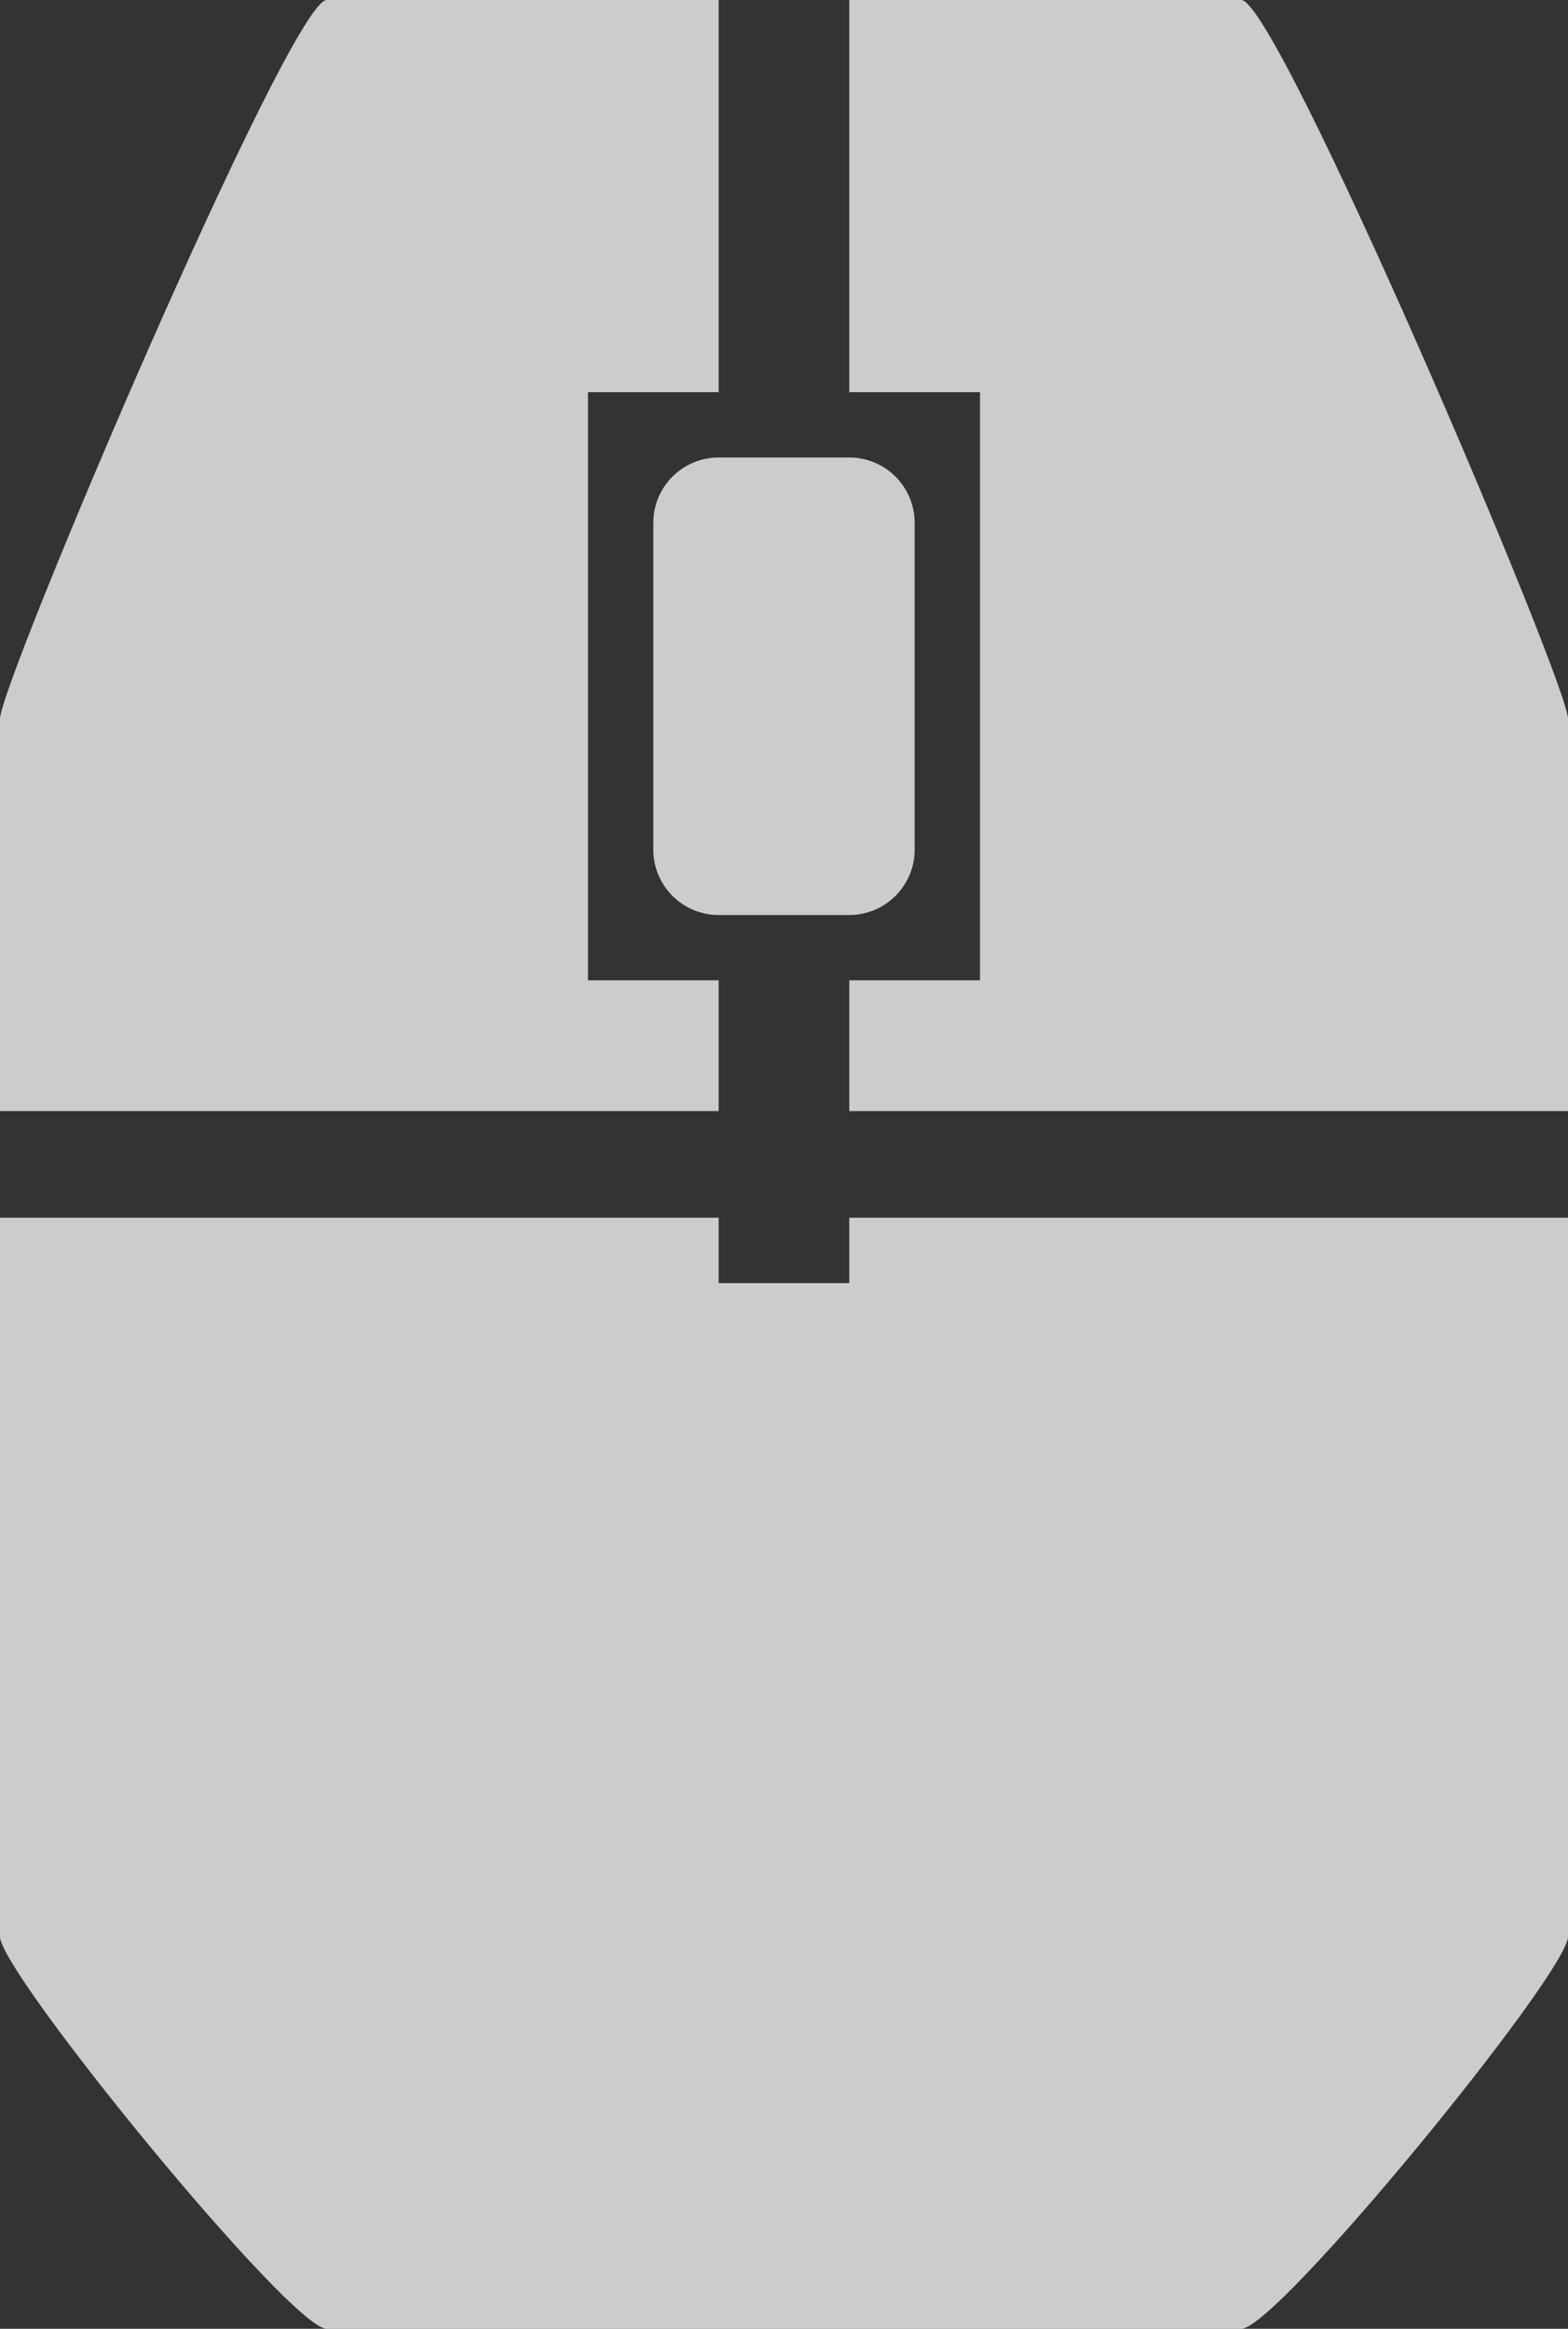
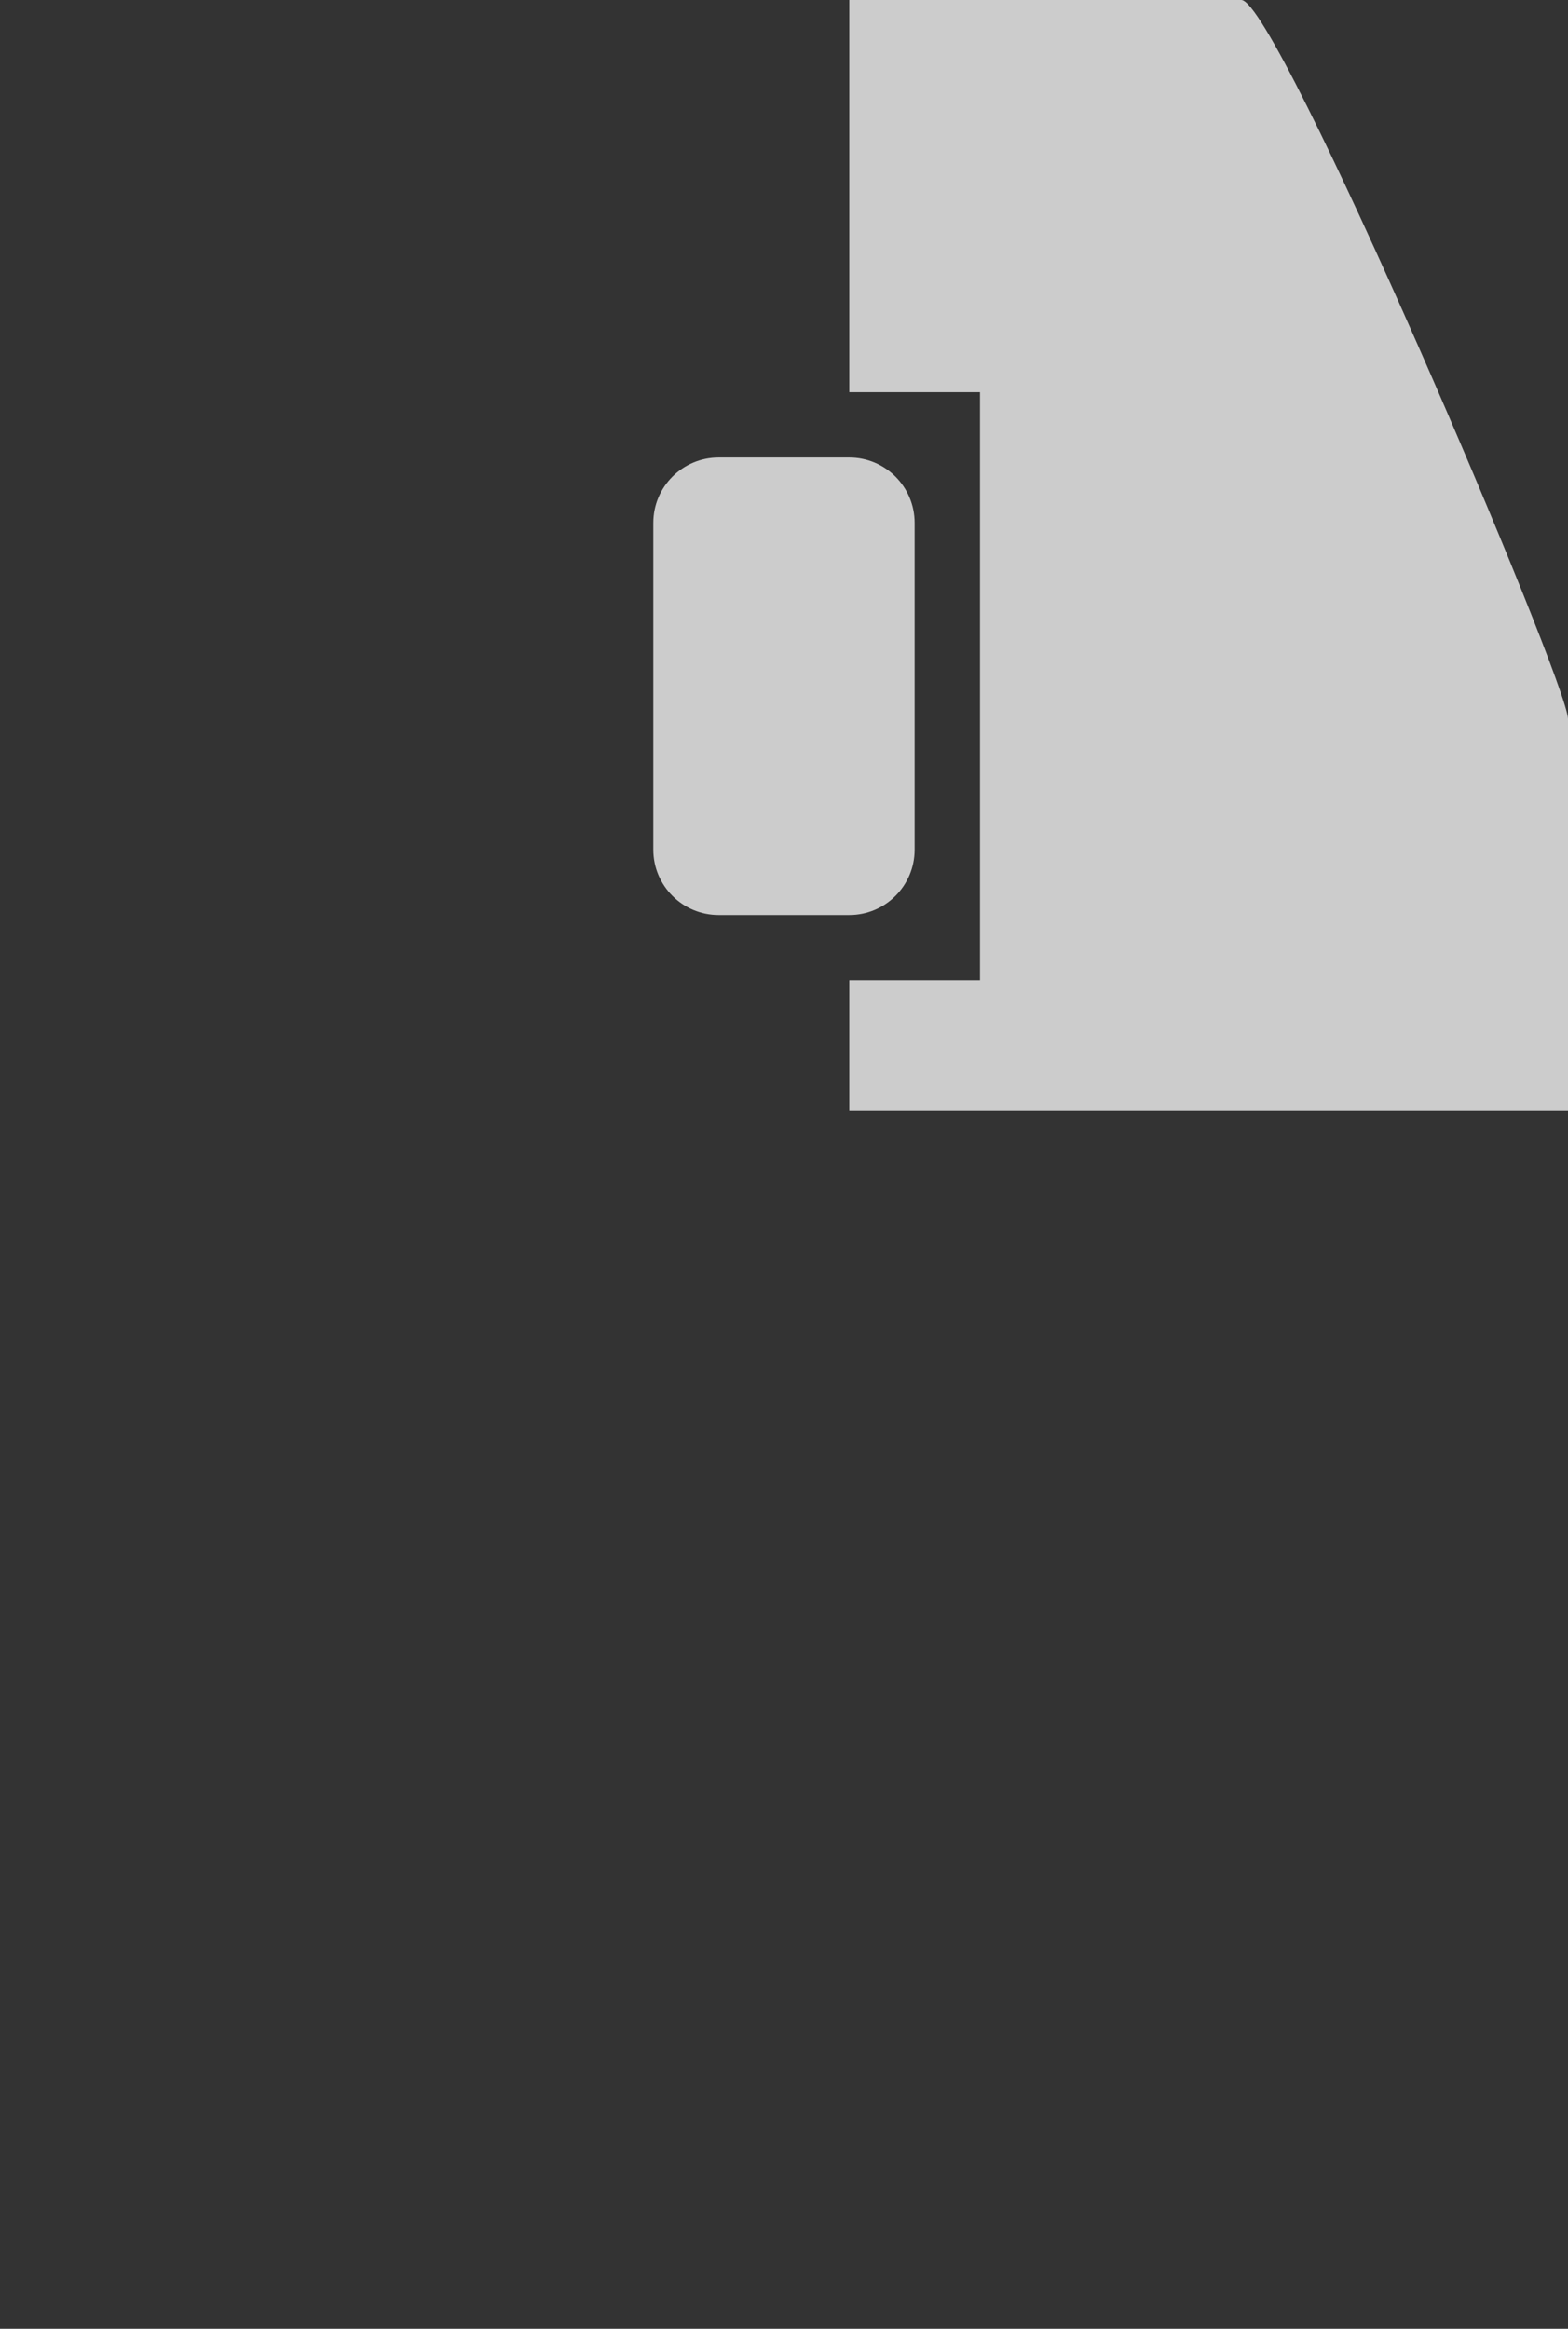
<svg xmlns="http://www.w3.org/2000/svg" version="1.1" x="0" y="0" width="29.658" height="44.032" viewBox="0, 0, 29.658, 44.032">
  <rect x="0" y="0" width="29.658" height="44.032" fill="#333333" stroke="none" />
  <g id="Capa_1" transform="translate(-10.182, -2.984)">
    <g>
-       <path d="M39.84,26.008 L39.84,39.601 C39.84,40.284 34.343,47.016 33.661,47.016 L16.36,47.016 C15.678,47.016 10.182,40.284 10.182,39.601 L10.182,26.008 L23.775,26.008 L23.775,27.244 L26.246,27.244 L26.246,26.008 L39.84,26.008 z" fill="#FFFFFF" fill-opacity="0.75" />
-       <path d="M23.775,2.984 L23.775,10.399 L21.303,10.399 L21.303,21.52 L23.775,21.52 L23.775,23.992 L10.182,23.992 L10.182,16.577 C10.182,15.895 15.678,2.984 16.36,2.984 L23.775,2.984 z" fill="#FFFFFF" fill-opacity="0.75" />
      <path d="M33.661,2.984 C34.343,2.984 39.84,15.895 39.84,16.577 L39.84,23.992 L26.246,23.992 L26.246,21.52 L28.718,21.52 L28.718,10.399 L26.246,10.399 L26.246,2.984 L33.661,2.984 z" fill="#FFFFFF" fill-opacity="0.75" />
      <path d="M23.775,11.634 L26.246,11.634 C26.929,11.634 27.482,12.188 27.482,12.87 L27.482,19.049 C27.482,19.731 26.929,20.285 26.246,20.285 L23.775,20.285 C23.092,20.285 22.539,19.731 22.539,19.049 L22.539,12.87 C22.539,12.188 23.092,11.634 23.775,11.634 z" fill="#FFFFFF" fill-opacity="0.75" />
    </g>
  </g>
</svg>